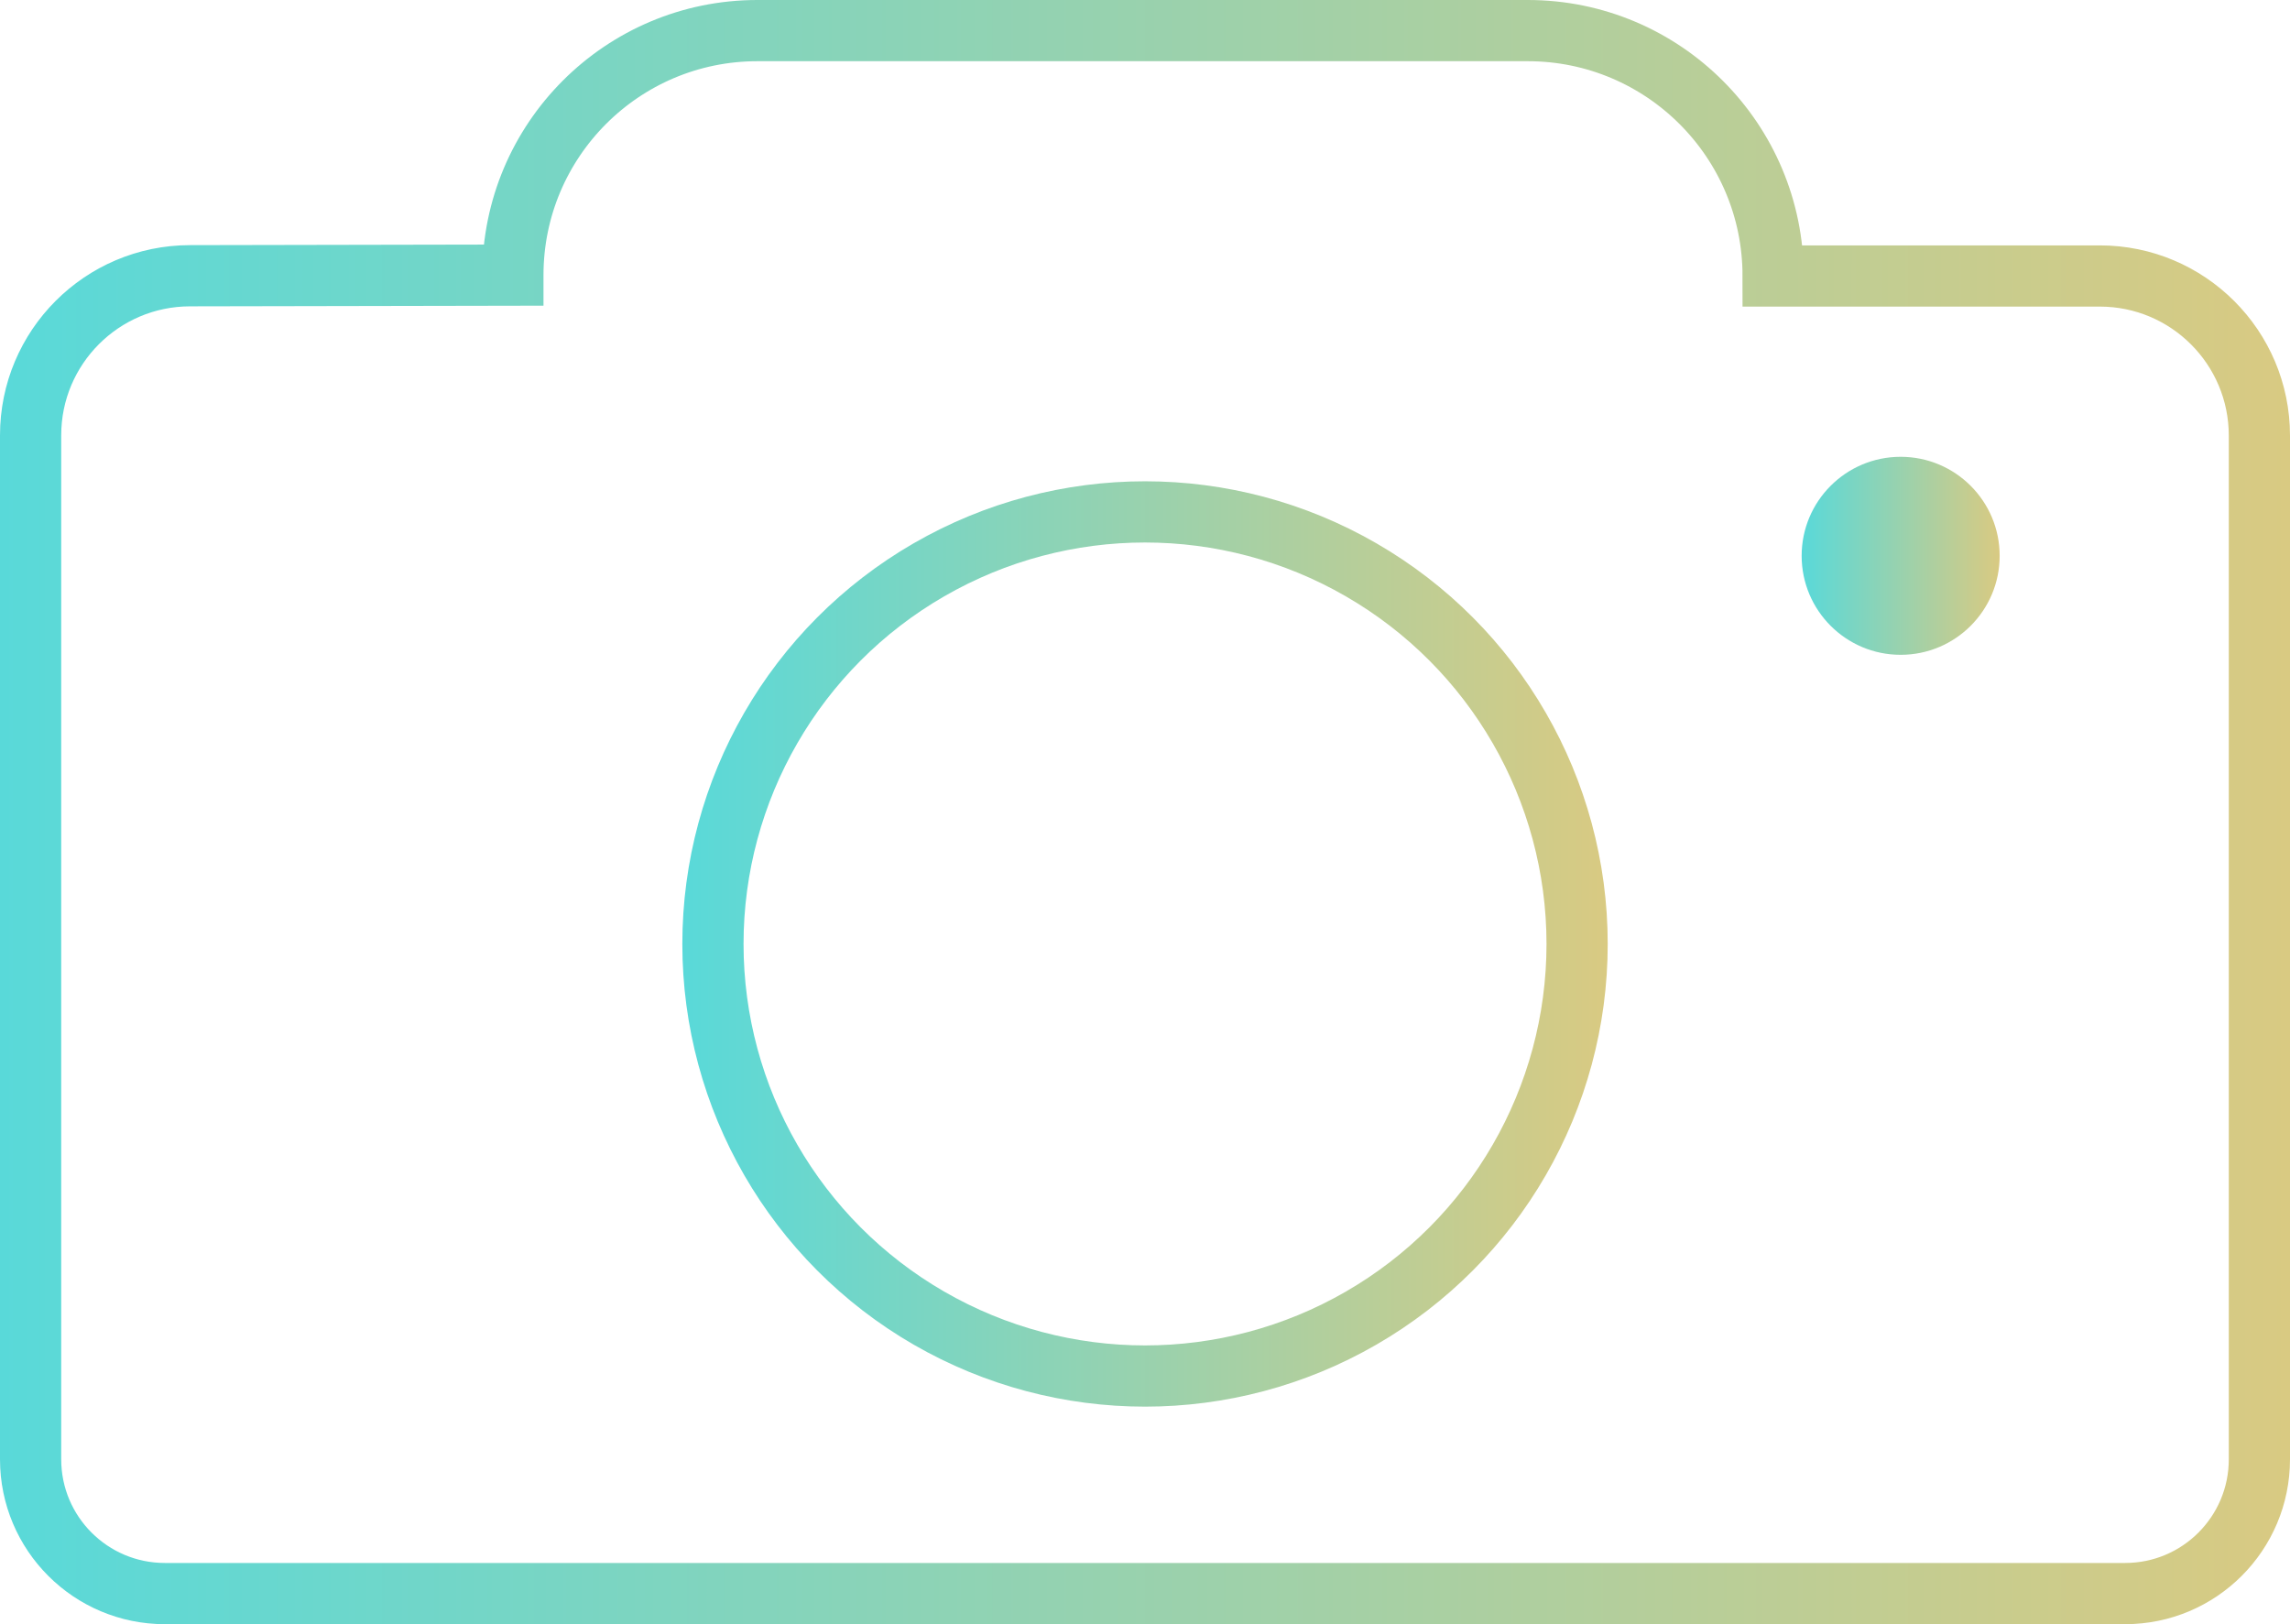
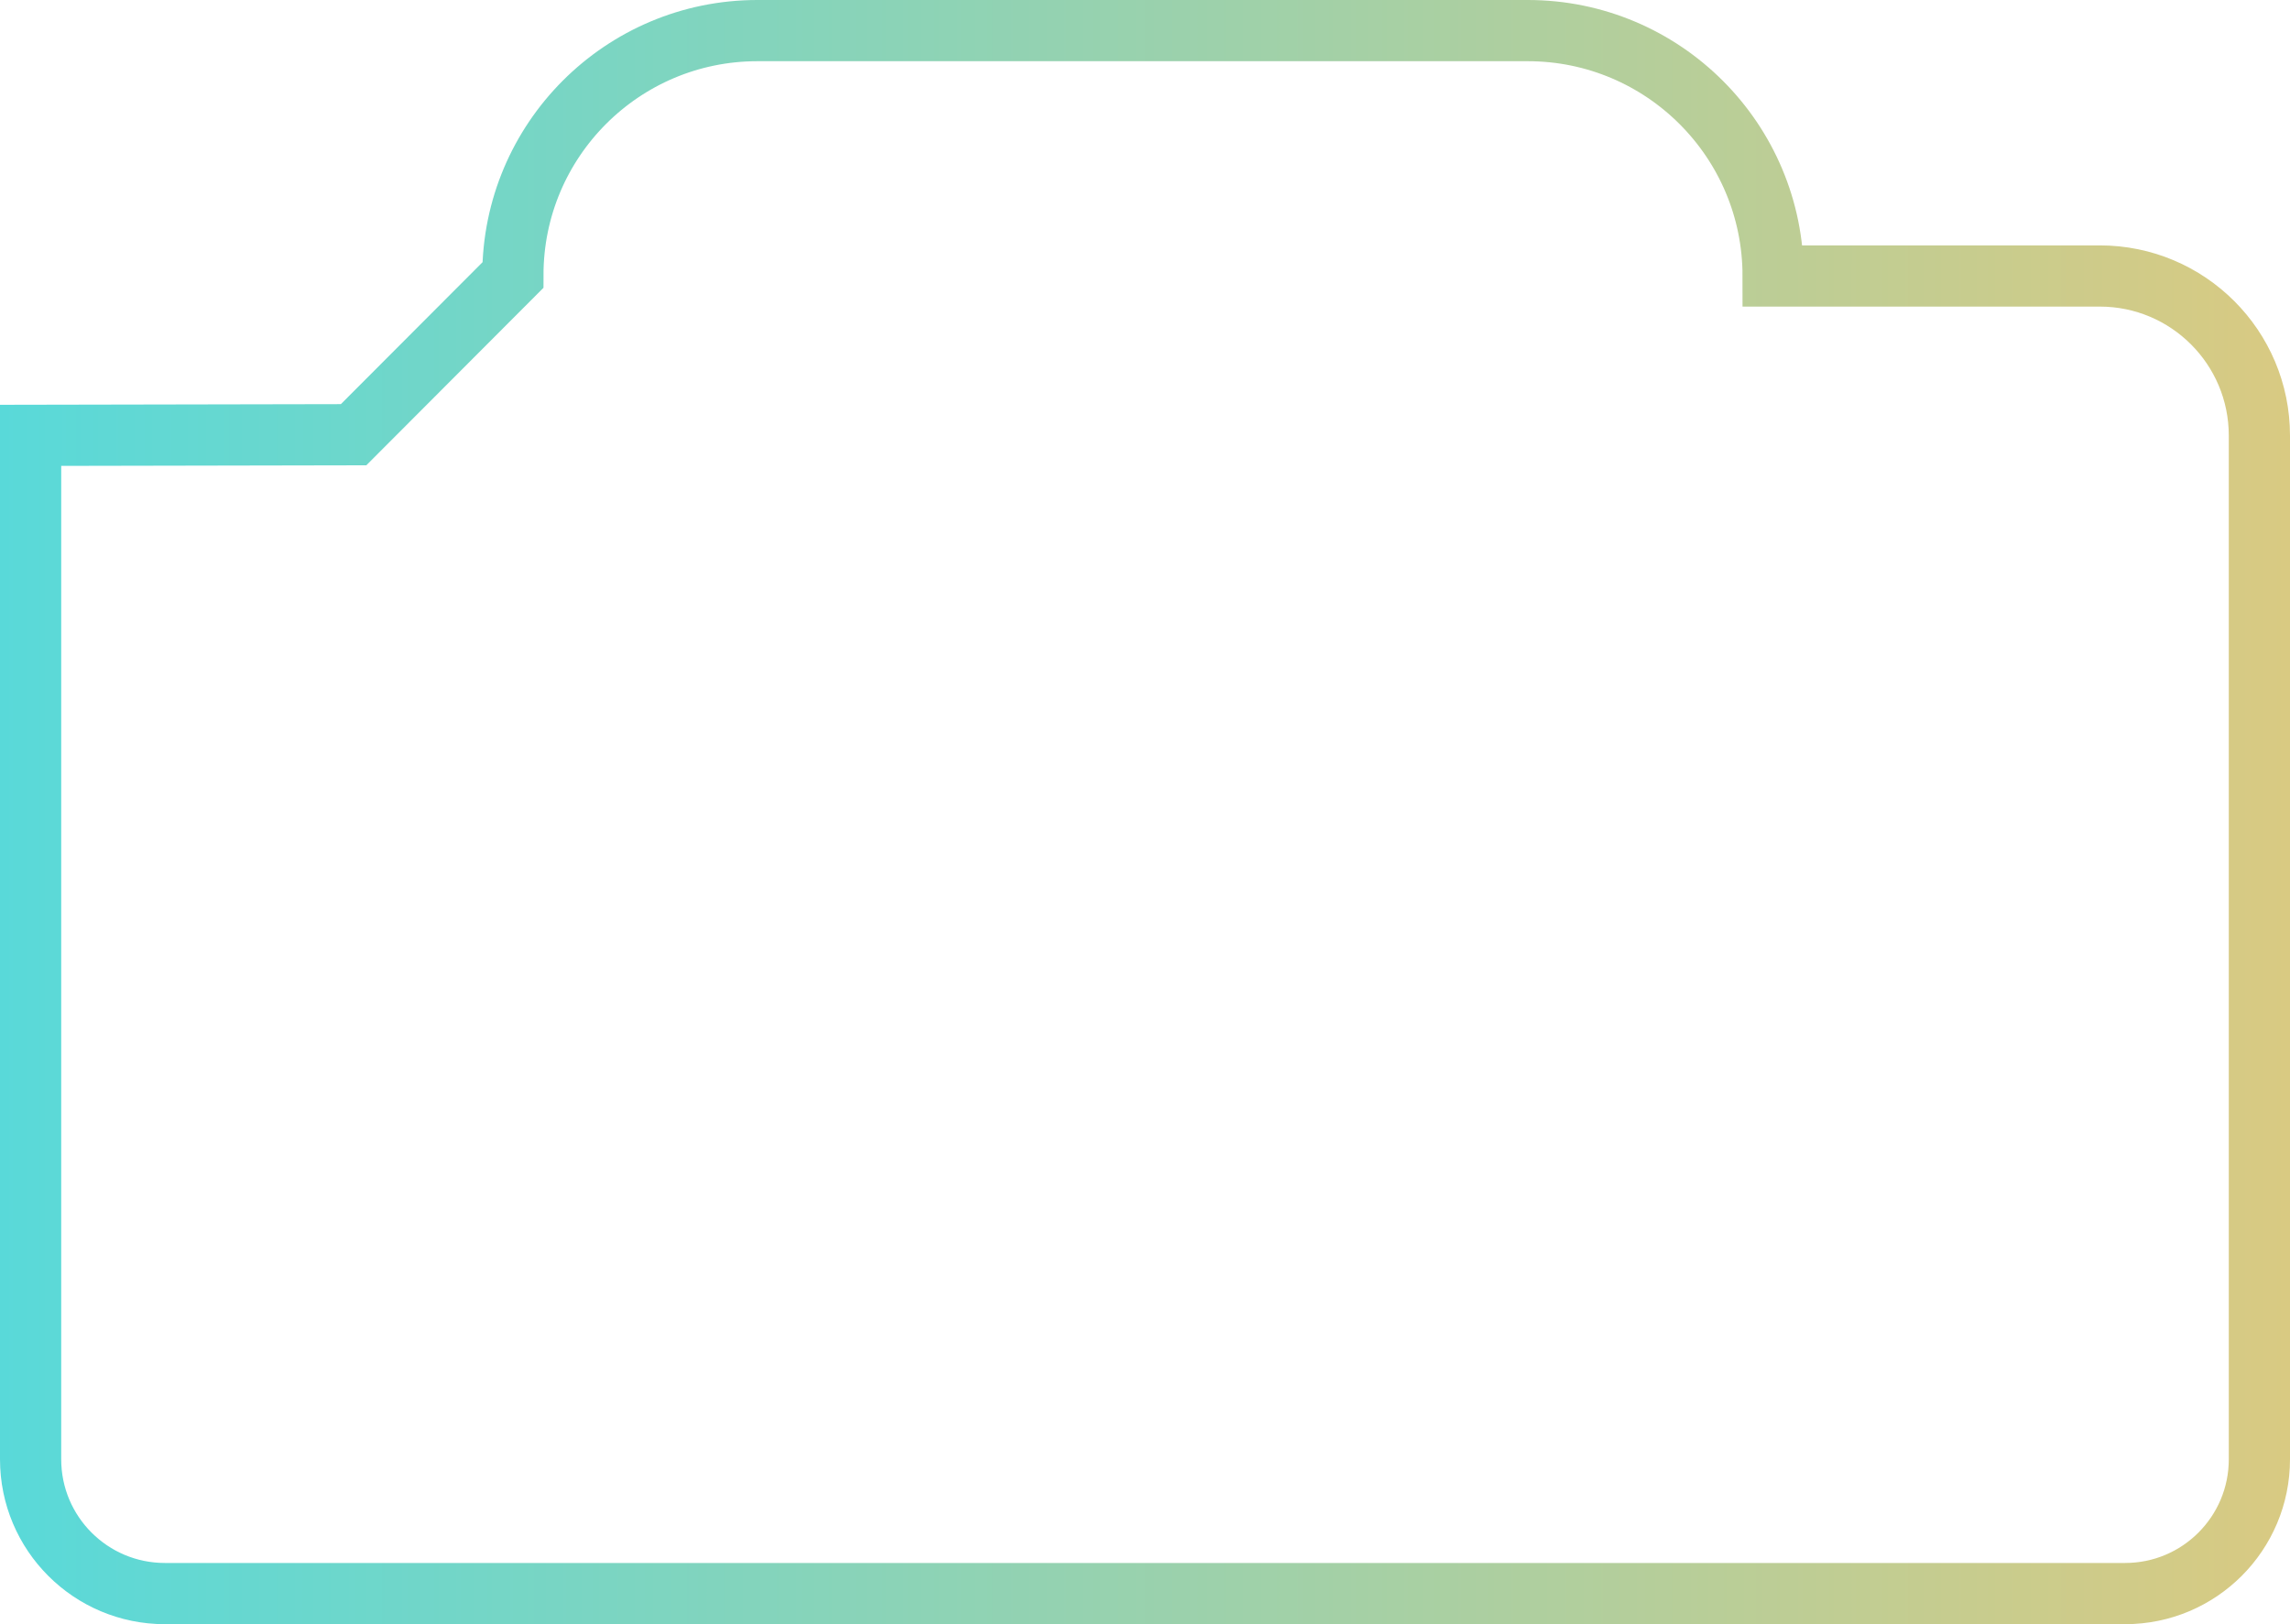
<svg xmlns="http://www.w3.org/2000/svg" xmlns:xlink="http://www.w3.org/1999/xlink" id="Calque_2" data-name="Calque 2" viewBox="0 0 448.95 318.43">
  <defs>
    <style>
      .cls-1 {
        fill: url(#Dégradé_sans_nom_20-2);
      }

      .cls-2 {
        stroke: url(#Dégradé_sans_nom_20-3);
      }

      .cls-2, .cls-3 {
        fill: none;
        stroke-miterlimit: 10;
        stroke-width: 12px;
      }

      .cls-3 {
        stroke: url(#Dégradé_sans_nom_20);
      }
    </style>
    <linearGradient id="Dégradé_sans_nom_20" data-name="Dégradé sans nom 20" x1="133.77" y1="185.07" x2="315.18" y2="185.07" gradientUnits="userSpaceOnUse">
      <stop offset="0" stop-color="#59d9d9" />
      <stop offset="1" stop-color="#d9ca82" />
    </linearGradient>
    <linearGradient id="Dégradé_sans_nom_20-2" data-name="Dégradé sans nom 20" x1="353.21" y1="108.97" x2="392.03" y2="108.97" xlink:href="#Dégradé_sans_nom_20" />
    <linearGradient id="Dégradé_sans_nom_20-3" data-name="Dégradé sans nom 20" x1="0" y1="159.22" x2="448.95" y2="159.22" xlink:href="#Dégradé_sans_nom_20" />
  </defs>
  <g id="Photographie">
-     <circle class="cls-3" cx="224.48" cy="185.07" r="84.71" />
-     <circle class="cls-1" cx="372.62" cy="108.97" r="19.41" />
-     <path class="cls-2" d="M100.55,53.94h0c0-26.47,21.46-47.94,47.94-47.94h151.02c26.57,0,48.11,21.54,48.11,48.11h0s64.04,0,64.04,0c17.28,0,31.29,14.01,31.29,31.29v200.71c0,14.53-11.78,26.32-26.32,26.32H32.32c-14.53,0-26.32-11.78-26.32-26.32V85.35c0-17.26,13.97-31.26,31.23-31.29l63.32-.12Z" />
+     <path class="cls-2" d="M100.55,53.94h0c0-26.47,21.46-47.94,47.94-47.94h151.02c26.57,0,48.11,21.54,48.11,48.11h0s64.04,0,64.04,0c17.28,0,31.29,14.01,31.29,31.29v200.71c0,14.53-11.78,26.32-26.32,26.32H32.32c-14.53,0-26.32-11.78-26.32-26.32V85.35l63.32-.12Z" />
  </g>
</svg>